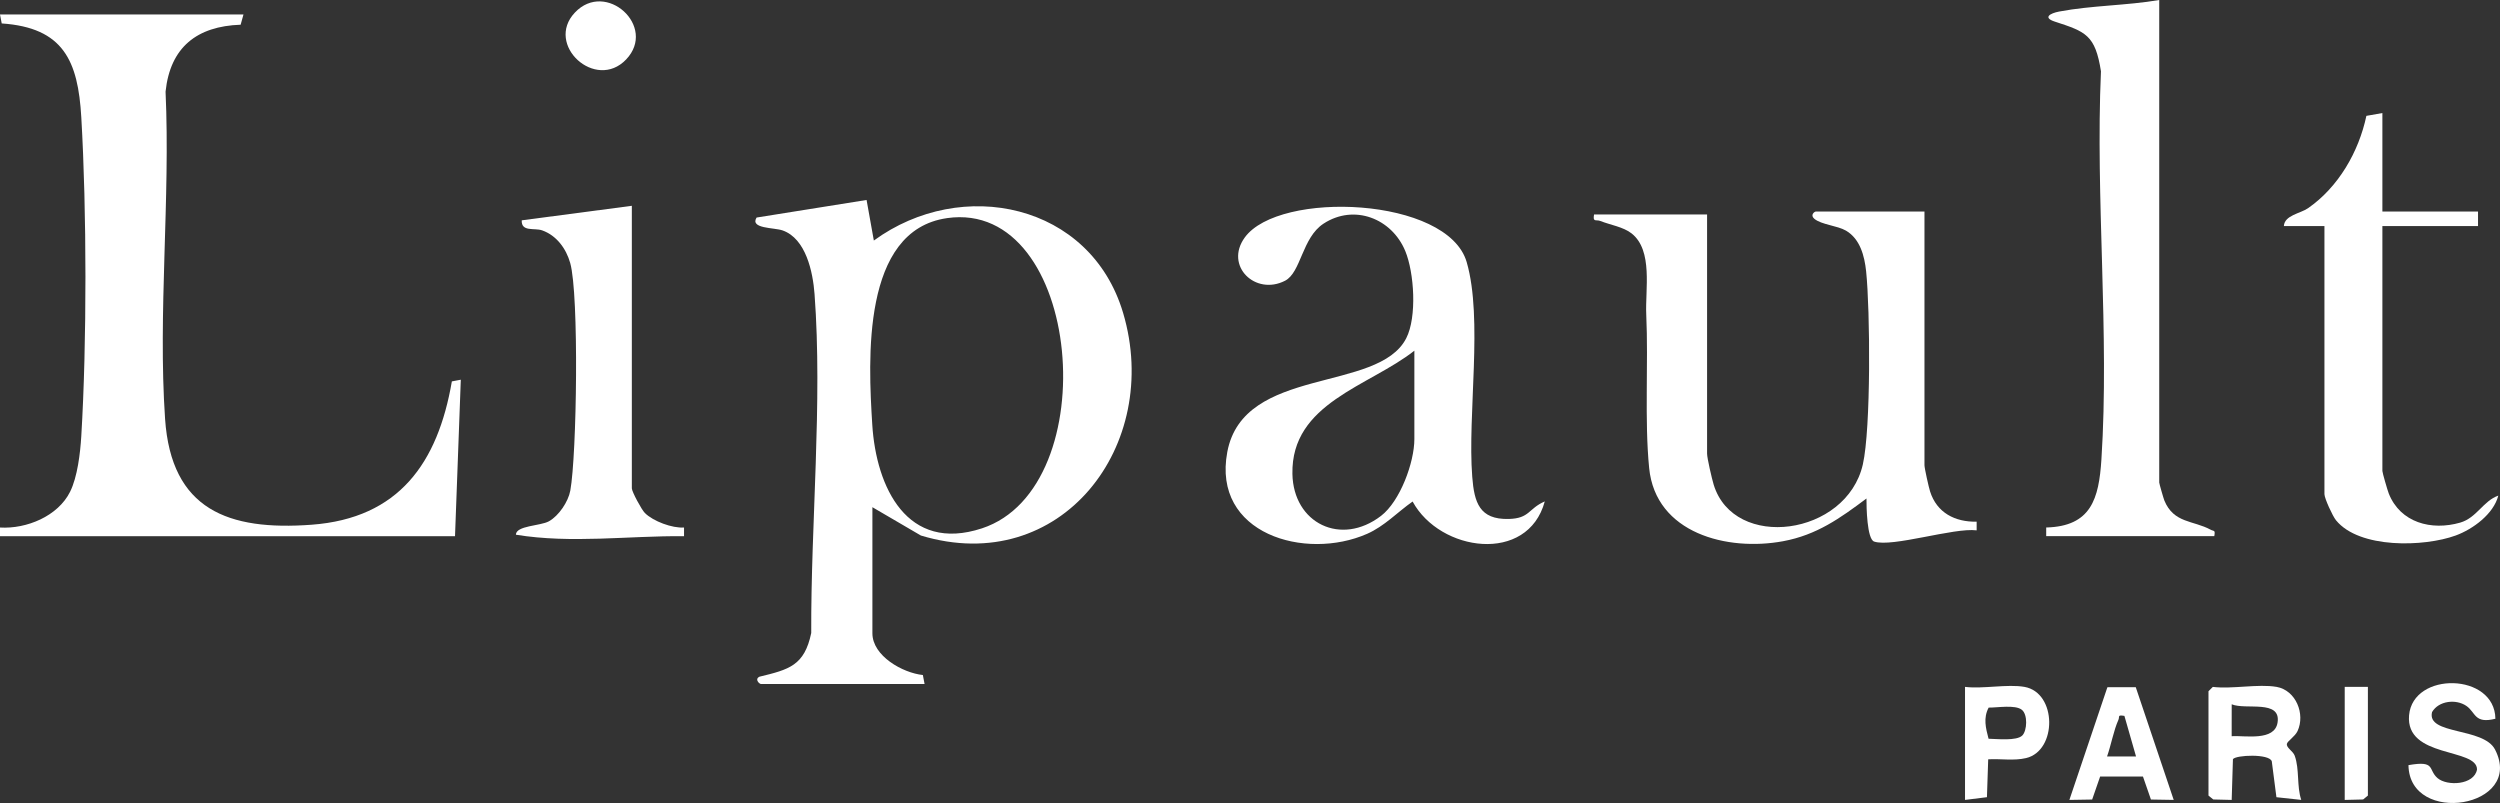
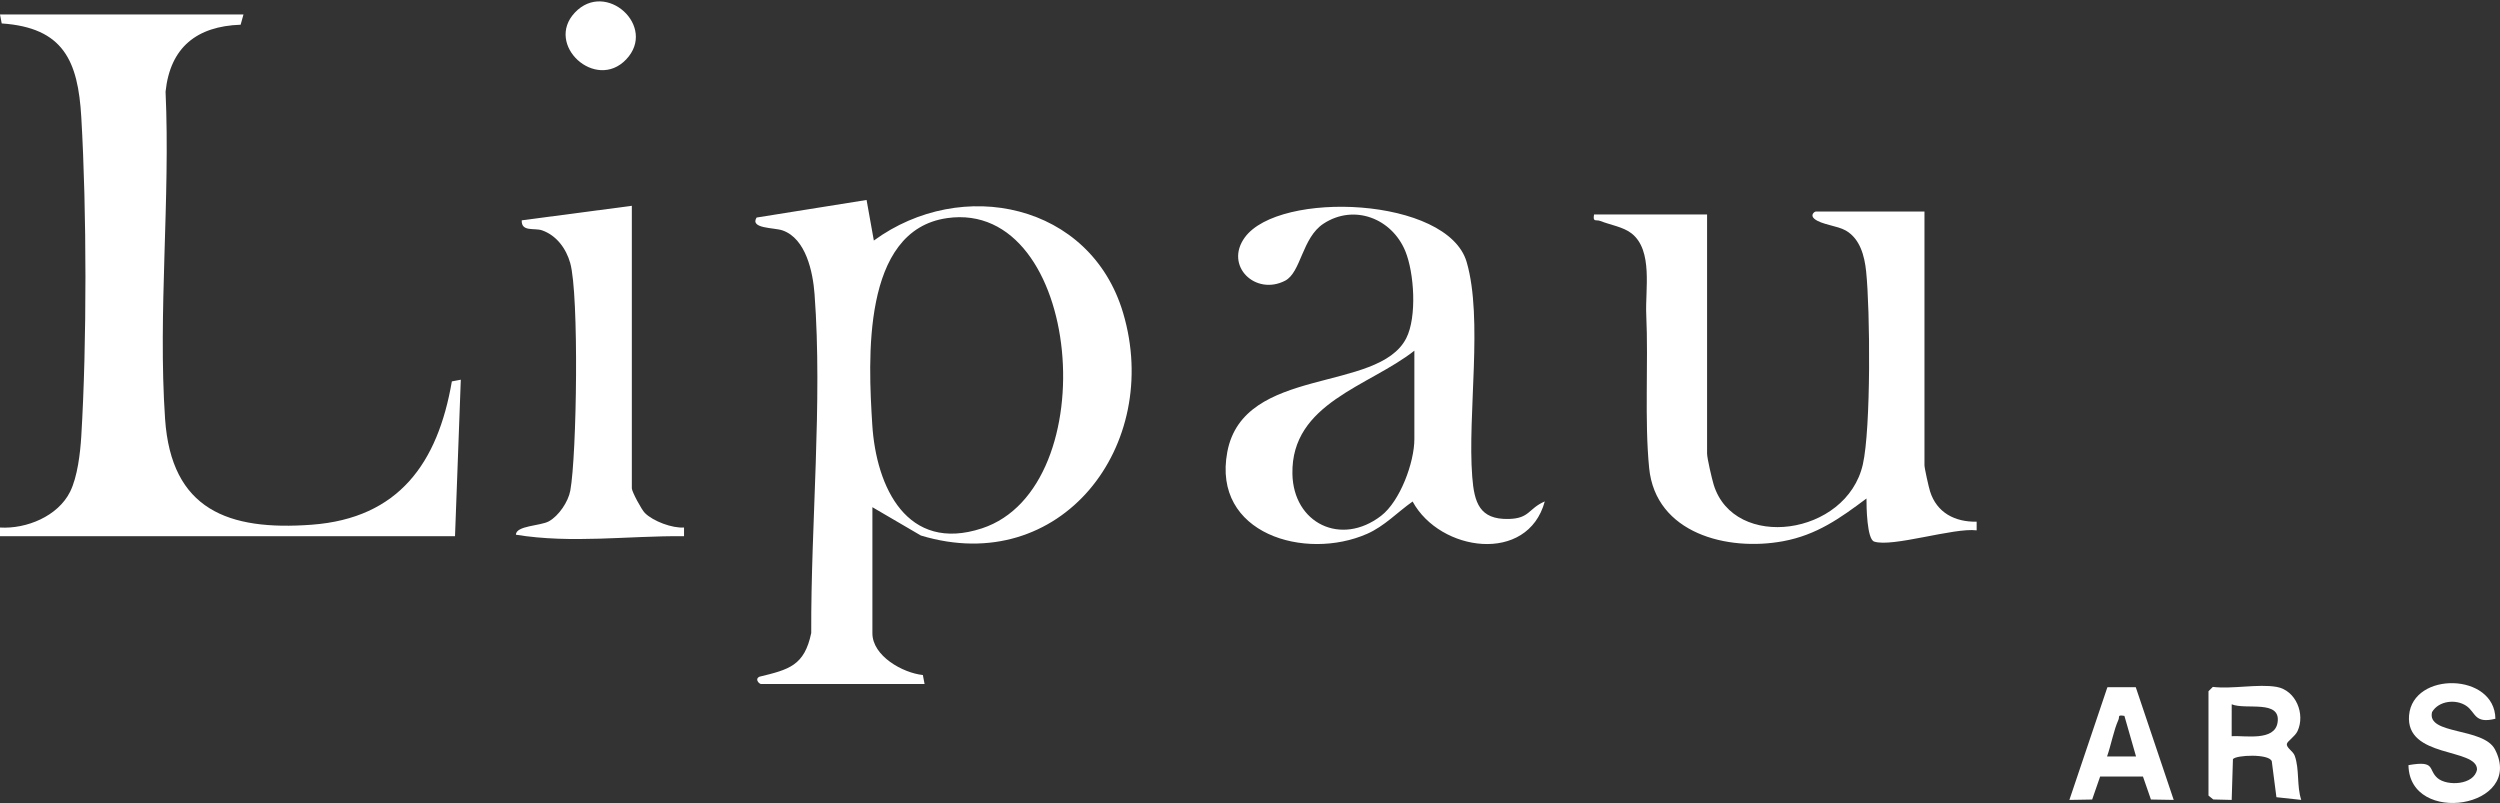
<svg xmlns="http://www.w3.org/2000/svg" id="Capa_2" data-name="Capa 2" viewBox="0 0 1352.53 434.44">
  <rect x="0" y="0" width="1352.53" height="434.44" fill="#333333" stroke="none" />
  <defs>
    <style>
      .cls-1 {
        fill: #fff;
      }
    </style>
  </defs>
  <g id="Capa_1-2" data-name="Capa 1">
    <g>
      <path class="cls-1" d="M131.72,7.84l-1.53,5.53c-23.64.81-38.11,12.17-40.62,36.22,2.64,57.81-4.17,119.72-.26,177.06,3.36,49.16,34.25,60.58,79.31,57.23,47.23-3.52,68.27-33.48,75.84-77.54l4.84-.92-3.13,84.68H0v-4.7c14.41.85,31.34-6.15,37.91-19.33,4-8.02,5.51-20.95,6.06-30.01,3.05-50.62,2.96-121.96.01-172.62C42.22,32.96,34.35,14.95.93,12.68L0,7.84h131.71Z" />
      <path class="cls-1" d="M411.61,370.05c-1.2-.29-3.27-2.73-.8-3.93,16.17-3.91,24.38-6.02,28.08-23.66-.26-58.95,6.16-124.82,1.79-183.36-.89-11.94-4.65-30.01-17.3-34.44-4.57-1.6-17.82-.86-14.06-6.96l59.51-9.51,3.93,21.95c47.56-34.72,117.26-20.18,134.87,39.2,21.24,71.62-33.62,143.31-109.42,120.39l-26.23-15.33v68.21c0,12.26,16.36,21.44,27.3,22.59l.92,4.85h-88.59ZM512.36,118.01c-46.34,6.59-42.63,76.86-40.45,111.76,2.12,33.89,18.86,69.39,59.34,56.07,67.34-22.15,54.29-178.25-18.89-167.84Z" />
      <path class="cls-1" d="M1041.16,114.46v137.2c0,1.68,2.3,11.88,3.03,14.21,3.66,11.57,13.49,16.59,25.2,16.37v4.69c-12.28-1.58-45.79,9.35-55.47,6.06-3.87-1.32-4.16-18.75-4.14-23.3-14.29,10.71-26.94,19.74-45.08,23.11-30.08,5.6-68.99-4.17-72.49-39.59-2.57-26-.35-56.31-1.57-83.1-.61-13.39,3.77-34.59-7.92-43.82-4.51-3.56-11.61-4.61-16.87-6.72-2.39-.96-4.22.92-3.45-3.54h61.15v129.36c0,2.47,2.62,13.69,3.57,16.81,10.99,35.93,71.86,27.79,80.7-10.94,4.43-19.44,3.98-83.31,1.78-104.46-.86-8.25-3.24-17.54-10.9-22.02-4.66-2.73-13.3-3.2-17.12-6.41-2.42-2.03.09-3.91.77-3.91h58.8Z" />
      <path class="cls-1" d="M835.74,271.27c-9.2,34-56.71,27.31-71.5.06-8.24,5.77-15.19,13.33-24.62,17.48-33.4,14.7-83.97.09-75.64-44.28,8.78-46.79,81.62-31.8,96.82-61.55,5.87-11.5,4.31-35.45-.52-47.14-7.3-17.68-27.67-25.64-44.22-14.85-11.7,7.63-12.14,26.43-20.84,30.9-16.05,8.24-32.9-8.06-21.81-23.38,18.54-25.62,109.86-22.01,120.09,13.31,8.92,30.81.36,82.32,3,116.17,1.08,13.88,3.91,23.15,19.68,22.78,11.49-.27,10.53-5.56,19.56-9.5ZM765.19,189.73c-24.48,19.3-66.7,28.25-65.98,66.63.5,26.83,26.34,39.32,47.94,22.74,10.34-7.93,18.04-28.95,18.04-41.55v-47.82Z" />
-       <path class="cls-1" d="M1168.17,0v261.07c0,.52,2.3,8.57,2.79,9.75,5.08,12.31,15.65,10.67,25,15.74,1.86,1.01,2.61-.05,2,3.51h-90.94v-4.69c24.38-.63,28.5-15.63,29.87-36.78,4.41-68.21-3.31-141.3-.24-210.02-3.1-19.64-8.16-21.42-24.92-26.87-6.69-2.17-2.65-4.53,2.33-5.47,17.62-3.33,36.41-3.21,54.13-6.24Z" />
-       <path class="cls-1" d="M1288.9,61.15v53.31h51.74v7.84h-51.74v132.5c0,.93,2.79,10.55,3.46,12.22,6.25,15.76,23.06,20.21,38.61,15.73,8.96-2.58,12.46-11.74,20.65-14.62-2.54,9.94-13.75,18.19-23.08,21.59-17.05,6.21-52.09,7.26-64.74-8.25-1.82-2.23-6.25-11.88-6.25-14.13V122.3h-21.95c.33-5.88,8.91-6.77,13.07-9.66,16.43-11.41,27.42-30.42,31.57-49.96l8.66-1.53Z" />
      <path class="cls-1" d="M341.83,111.33v152.88c0,1.75,5.24,11.53,7.06,13.33,4.51,4.48,14.82,8.31,21.18,7.85v4.69c-30.38-.27-60.8,4.11-90.97-.79.09-4.97,13.25-4.72,17.84-7.25,5.36-2.96,10.5-10.6,11.6-16.62,3.52-19.21,4.77-105.99-.04-123.09-2.2-7.83-7.39-14.95-15.22-17.71-4.14-1.45-11.3,1-11.02-5.42l59.58-7.86Z" />
      <path class="cls-1" d="M1231.67,371.61c10.47,1.87,15.59,14.68,11.34,23.89-1.37,2.97-5.44,5.4-5.76,6.89-.47,2.13,3.3,3.92,4.22,6.47,2.65,7.34,1.02,16.39,3.53,23.89l-13.43-1.45-2.51-19.44c-1.39-4.2-19.43-3.41-21.01-1.15l-.68,22.06-9.96-.25-2.59-2.1v-56.45l2.35-2.35c10.4,1.29,24.67-1.75,34.5,0ZM1207.36,398.28c7.28-.43,23.28,2.87,24.84-7.42,1.9-12.55-17.23-6.64-24.82-9.83l-.02,17.25Z" />
      <path class="cls-1" d="M1350.05,388.85c-11.51,2.89-10.56-3.45-15.75-6.97-5.64-3.82-14.94-2.78-18.53,3.36-3.06,12.47,27.81,8.1,34.08,20.28,16.2,31.45-46.36,41.52-46.84,8.43,15-2.65,10.4,2.41,15.72,7.01,5.17,4.47,19.86,3.81,21.37-4.67.01-11.8-38.81-5.94-36.76-29.33,2.09-23.82,46.37-23.07,46.7,1.88Z" />
      <path class="cls-1" d="M1155.47,371.77l20.53,60.99-12.32-.21-4.31-12.42h-23.18s-4.31,12.42-4.31,12.42l-12.32.21,20.56-60.96,15.35-.03ZM1149.33,387.3c-4.01-.64-2.43.36-3.26,2.2-2.53,5.59-4,13.74-6.12,19.74h15.67s-6.29-21.94-6.29-21.94Z" />
-       <path class="cls-1" d="M1095.25,371.61c17.69,3.14,17.74,34.53.89,38.52-6.63,1.57-13.78.28-20.5.67l-.68,20.49-11.86,1.47v-61.15c9.7,1.2,22.96-1.63,32.14,0ZM1094.1,397.9c2.61-2.63,3.01-11.3-.26-13.89-3.61-2.86-13.18-1.13-17.95-1.19-2.99,5.61-1.57,11.07-.06,16.85,4.42.08,15.21,1.31,18.27-1.77Z" />
      <path class="cls-1" d="M311.01,6.81c16.77-17.8,44.7,7.58,27.73,25.37-16.47,17.27-44.13-7.96-27.73-25.37Z" />
-       <polygon class="cls-1" points="1281.06 371.61 1281.06 430.41 1278.47 432.52 1268.52 432.77 1268.52 371.61 1281.06 371.61" />
    </g>
  </g>
</svg>